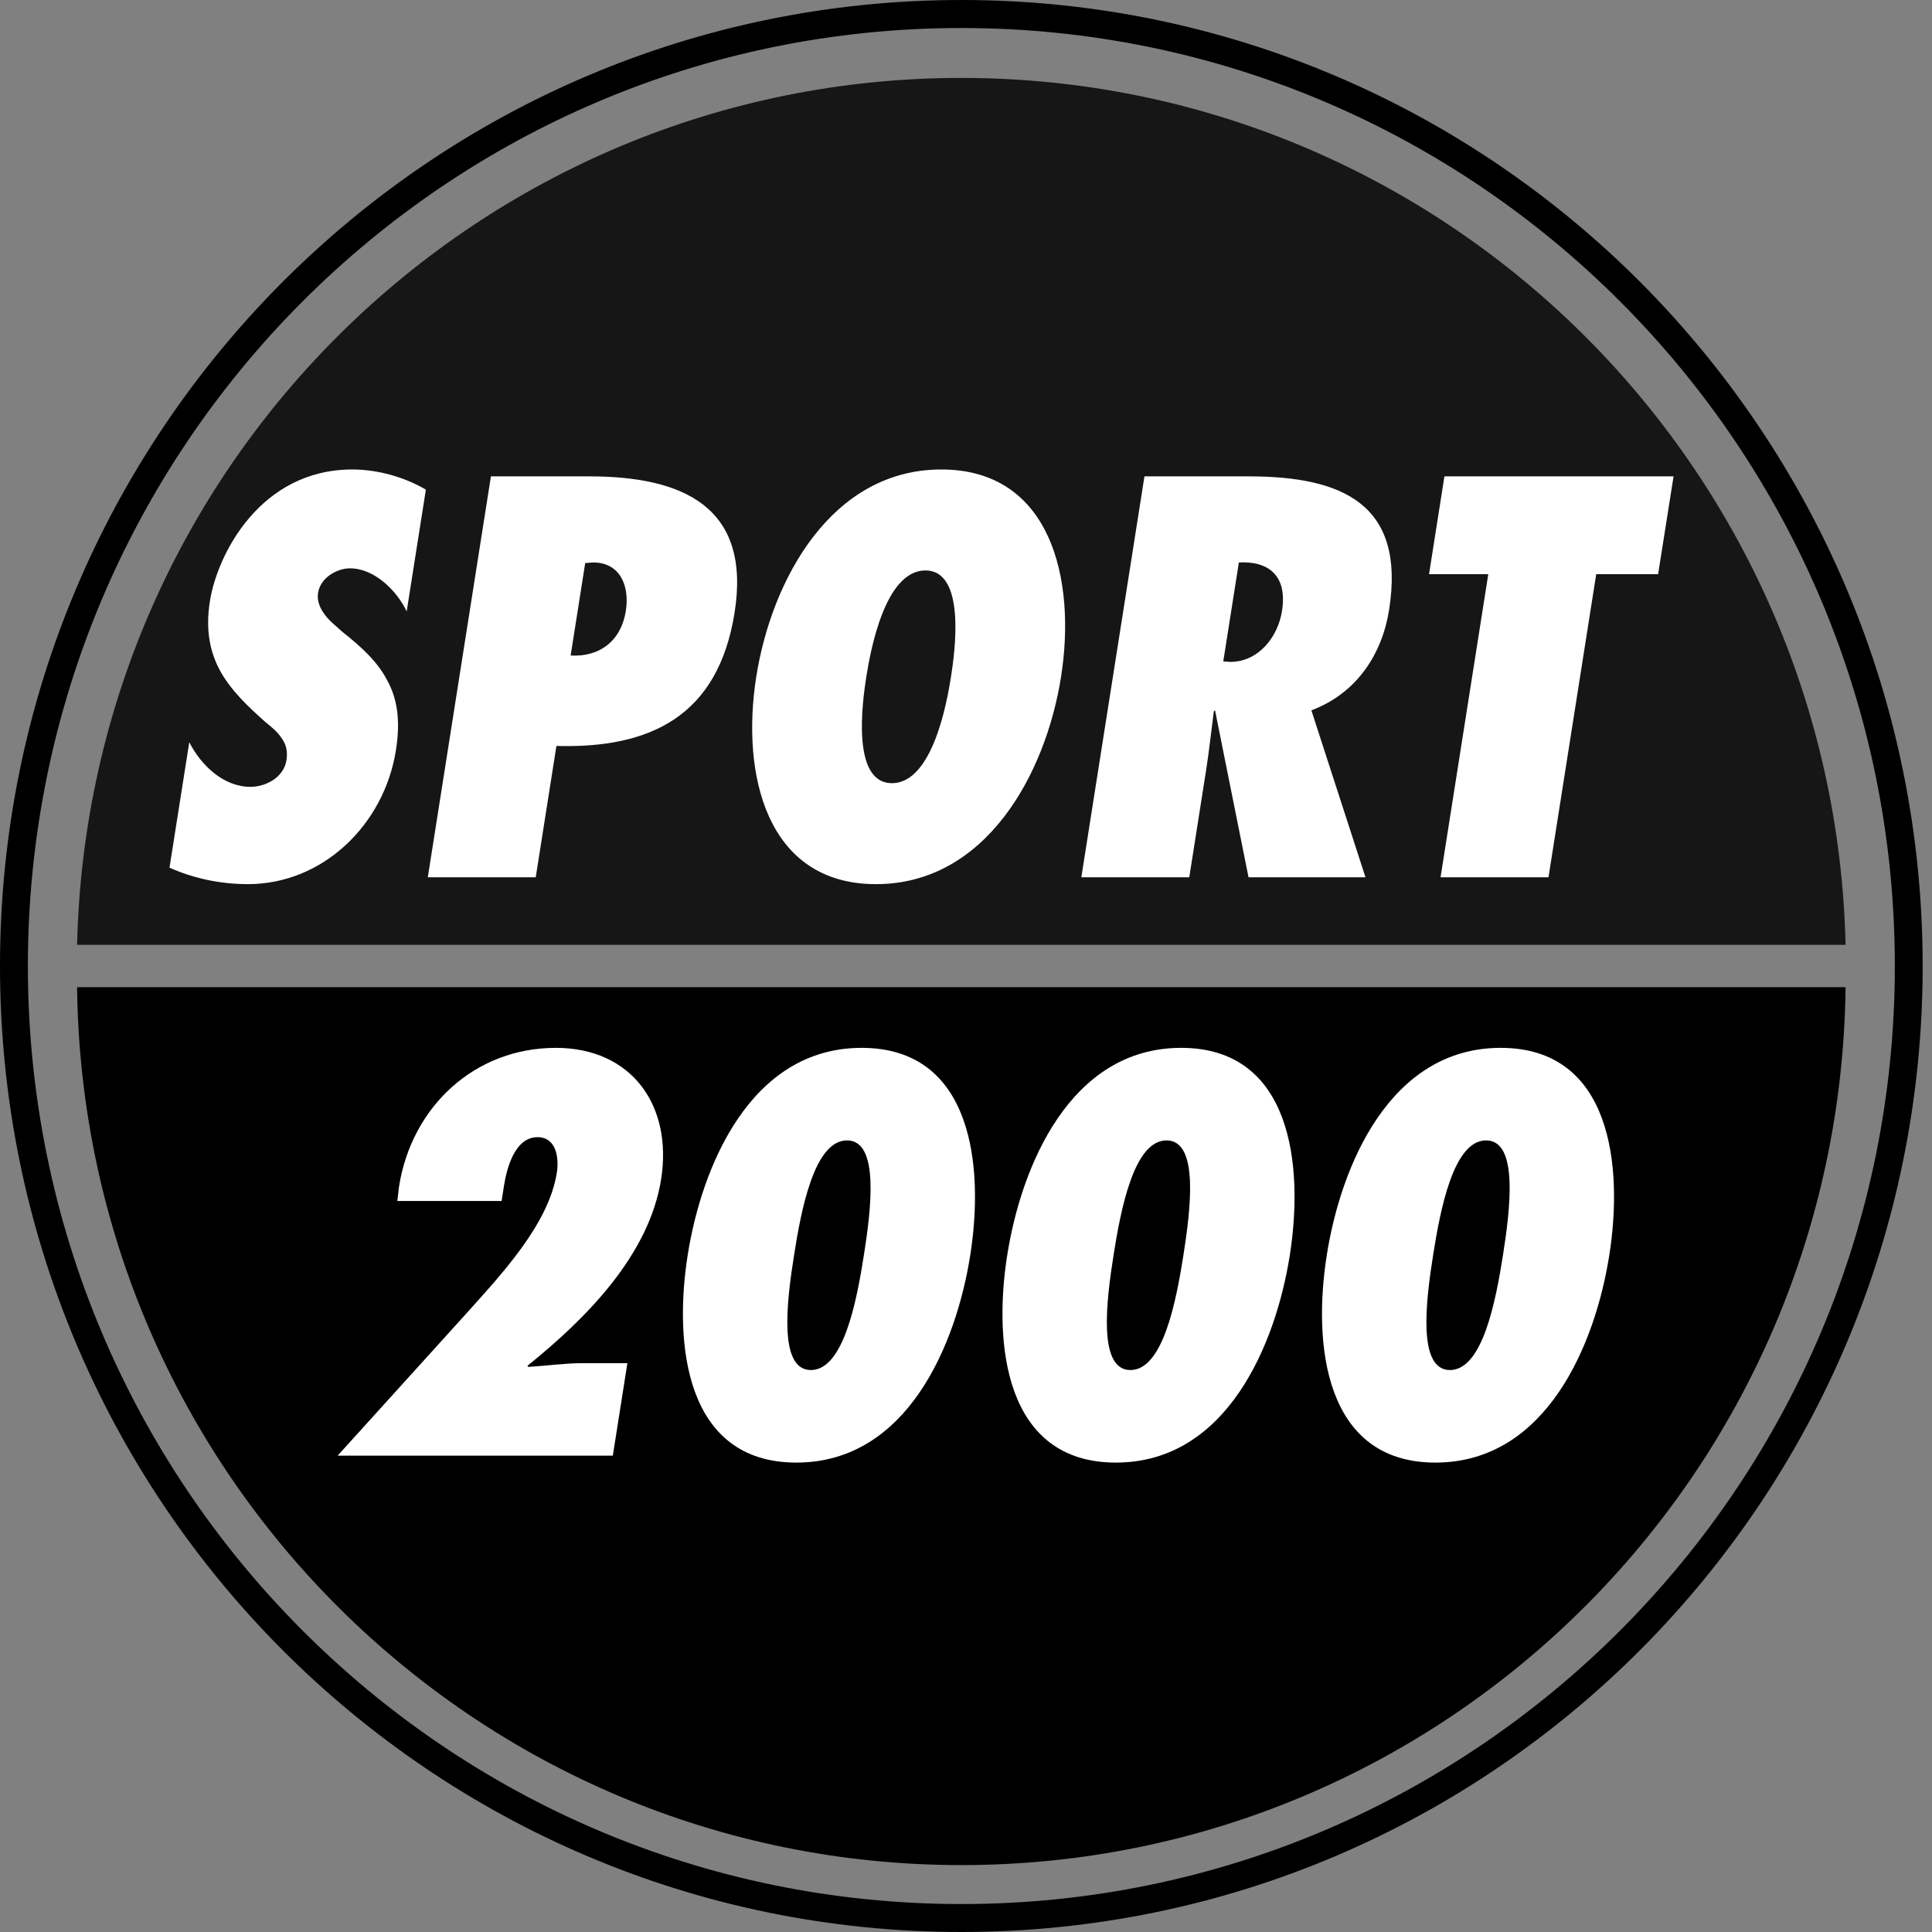
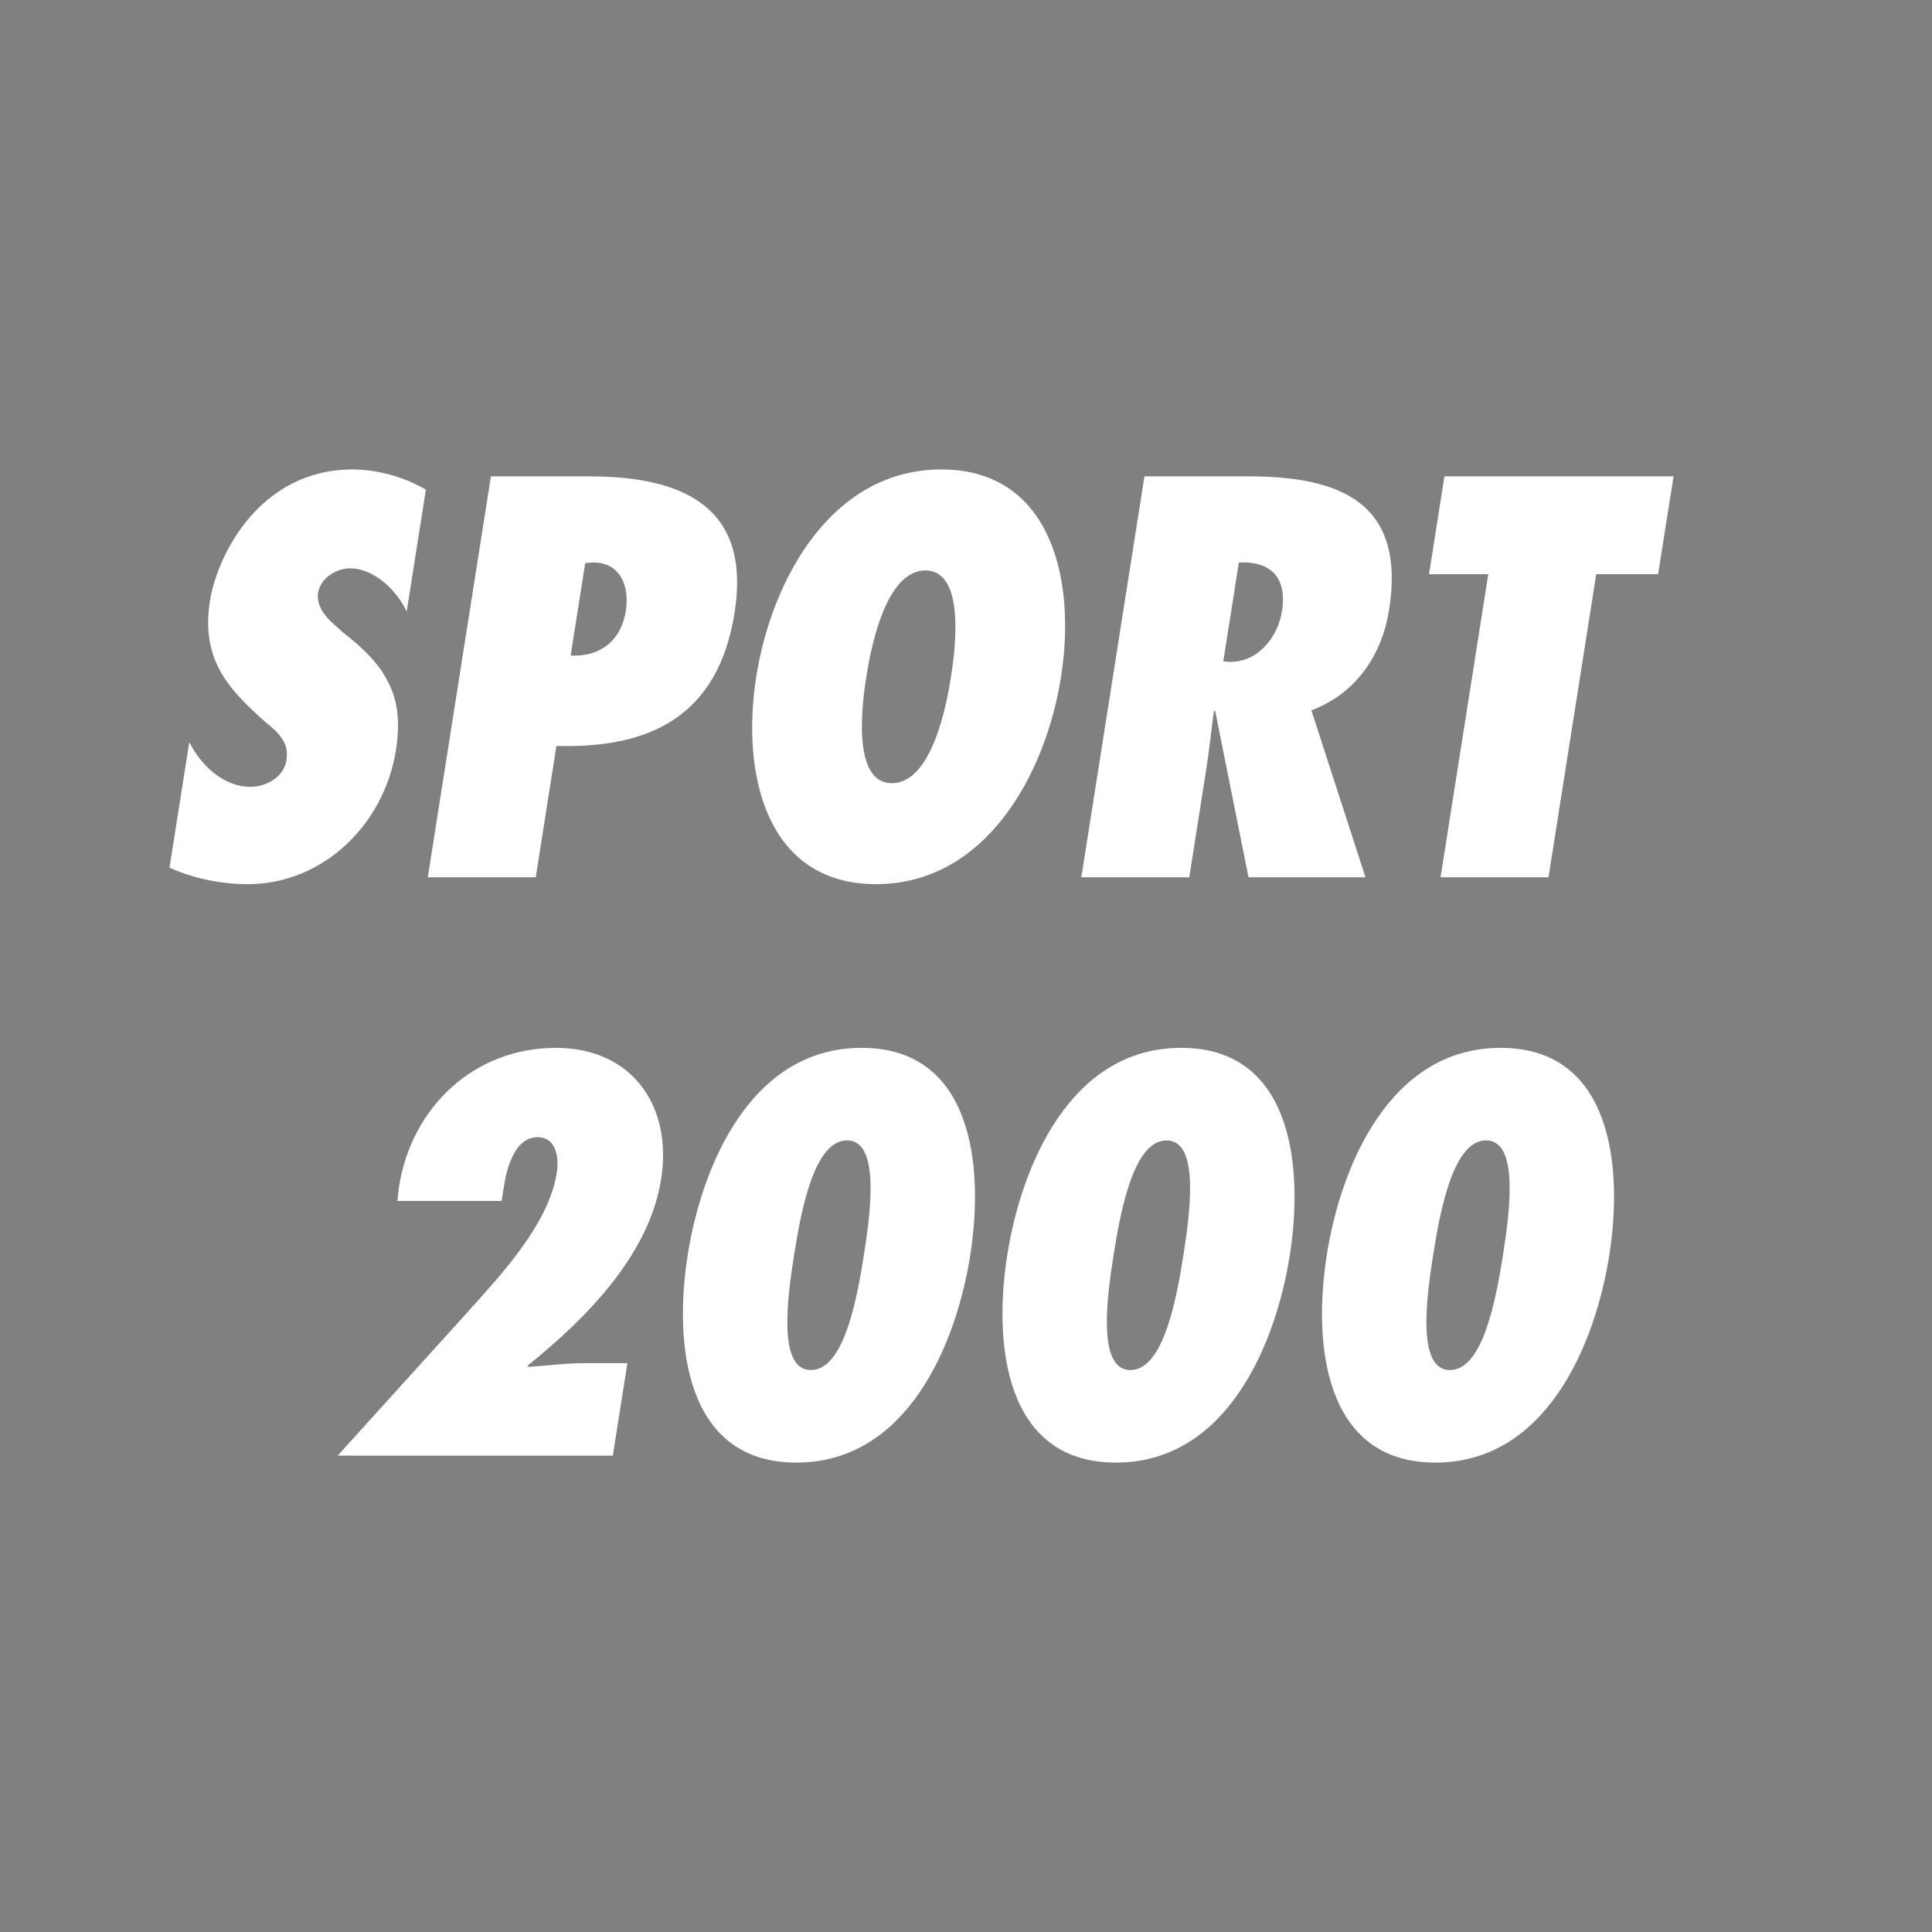
<svg xmlns="http://www.w3.org/2000/svg" width="30" height="30" viewBox="0 0 30 30" fill="none">
  <rect x="0" y="0" width="30" height="30" fill="#808080" stroke="none" />
-   <path fill-rule="evenodd" clip-rule="evenodd" d="M28.658 14.671C28.485 7.208 22.404 1.21 14.927 1.21C7.451 1.21 1.37 7.208 1.197 14.671H28.658Z" fill="#161616" />
-   <path fill-rule="evenodd" clip-rule="evenodd" d="M28.658 15.329C28.57 22.872 22.457 28.961 14.927 28.961C7.398 28.961 1.284 22.872 1.197 15.329H28.658Z" fill="black" />
-   <path d="M14.928 29.566C18.93 29.566 22.554 27.935 25.177 25.299C27.8 22.664 29.423 19.022 29.423 15C29.423 10.978 27.8 7.336 25.177 4.701C22.554 2.065 18.93 0.435 14.928 0.435C10.925 0.435 7.301 2.065 4.678 4.701C2.055 7.336 0.433 10.978 0.433 15C0.433 19.022 2.055 22.664 4.678 25.299C7.301 27.935 10.925 29.566 14.928 29.566ZM25.483 25.607C22.782 28.321 19.05 30 14.928 30C10.806 30 7.074 28.321 4.372 25.607C1.671 22.892 0 19.142 0 15C0 10.858 1.671 7.108 4.372 4.394C7.074 1.679 10.806 0 14.928 0C19.05 0 22.782 1.679 25.483 4.393C28.184 7.108 29.855 10.858 29.855 15C29.855 19.142 28.184 22.892 25.483 25.607Z" fill="black" />
  <path fill-rule="evenodd" clip-rule="evenodd" d="M2.939 11.525C3.114 11.871 3.462 12.218 3.889 12.218C4.12 12.218 4.405 12.078 4.448 11.805C4.471 11.657 4.438 11.55 4.371 11.459C4.311 11.368 4.224 11.294 4.129 11.219C3.841 10.963 3.591 10.724 3.424 10.427C3.264 10.138 3.187 9.791 3.259 9.337C3.373 8.61 4.041 7.29 5.471 7.29C5.874 7.29 6.29 7.413 6.613 7.603L6.315 9.494C6.167 9.18 5.82 8.825 5.434 8.825C5.237 8.825 4.977 8.966 4.939 9.205C4.918 9.337 4.974 9.453 5.049 9.552C5.123 9.651 5.234 9.733 5.312 9.808C5.627 10.055 5.87 10.287 6.014 10.567C6.167 10.848 6.222 11.178 6.148 11.649C5.966 12.804 5.015 13.729 3.849 13.729C3.421 13.729 3 13.638 2.632 13.473L2.939 11.525ZM6.643 13.622L7.623 7.397H9.152C10.614 7.397 11.665 7.876 11.407 9.51C11.152 11.128 10.088 11.624 8.64 11.583L8.319 13.622H6.643ZM9.212 8.734L9.087 8.743L8.861 10.179C9.317 10.204 9.645 9.948 9.718 9.486C9.78 9.089 9.623 8.734 9.212 8.734ZM14.617 7.29C16.317 7.29 16.715 8.99 16.476 10.509C16.237 12.028 15.304 13.729 13.602 13.729C11.902 13.729 11.504 12.028 11.743 10.509C11.983 8.99 12.916 7.29 14.617 7.29ZM13.85 12.161C14.482 12.161 14.706 10.898 14.767 10.509C14.828 10.121 15.002 8.858 14.37 8.858C13.737 8.858 13.514 10.121 13.452 10.509C13.391 10.898 13.217 12.161 13.85 12.161ZM19.387 13.622L18.867 11.029L18.848 11.046C18.808 11.351 18.776 11.657 18.728 11.962L18.467 13.622H16.791L17.771 7.397H19.39C20.844 7.397 21.829 7.826 21.57 9.469C21.462 10.154 21.07 10.765 20.363 11.03L21.203 13.622L19.387 13.622ZM19.101 10.278C19.544 10.278 19.844 9.89 19.907 9.486C19.993 8.941 19.701 8.709 19.237 8.734L18.995 10.27L19.101 10.278ZM22.369 13.622L23.11 8.916H22.19L22.429 7.397H25.987L25.747 8.916H24.786L24.045 13.622H22.369ZM6.196 18.425C6.393 17.179 7.374 16.271 8.631 16.271C9.806 16.271 10.446 17.163 10.266 18.31C10.081 19.483 9.113 20.465 8.19 21.208L8.205 21.225C8.487 21.208 8.772 21.167 9.052 21.167H9.742L9.516 22.603H5.243L7.223 20.416C7.78 19.796 8.52 19.012 8.646 18.211C8.684 17.972 8.635 17.658 8.347 17.658C7.986 17.658 7.865 18.162 7.825 18.418L7.789 18.649H6.17L6.196 18.425ZM15.066 19.491C14.849 20.87 14.091 22.711 12.365 22.711C10.64 22.711 10.461 20.87 10.678 19.491C10.895 18.112 11.654 16.271 13.379 16.271C15.105 16.271 15.283 18.112 15.066 19.491ZM12.33 19.491C12.219 20.192 12.082 21.274 12.591 21.274C13.101 21.274 13.304 20.192 13.414 19.491C13.525 18.789 13.662 17.708 13.153 17.708C12.643 17.708 12.44 18.789 12.33 19.491ZM20.028 19.491C19.811 20.87 19.052 22.711 17.327 22.711C15.601 22.711 15.423 20.87 15.64 19.491C15.857 18.112 16.615 16.271 18.341 16.271C20.066 16.271 20.245 18.112 20.028 19.491ZM17.291 19.491C17.181 20.192 17.043 21.274 17.553 21.274C18.062 21.274 18.265 20.192 18.376 19.491C18.486 18.789 18.624 17.708 18.114 17.708C17.605 17.708 17.402 18.789 17.291 19.491ZM24.989 19.491C24.772 20.87 24.014 22.711 22.288 22.711C20.563 22.711 20.384 20.87 20.602 19.491C20.818 18.112 21.577 16.271 23.302 16.271C25.028 16.271 25.206 18.112 24.989 19.491ZM22.253 19.491C22.143 20.192 22.005 21.274 22.515 21.274C23.024 21.274 23.227 20.192 23.338 19.491C23.448 18.789 23.586 17.708 23.076 17.708C22.567 17.708 22.364 18.789 22.253 19.491Z" fill="white" />
</svg>